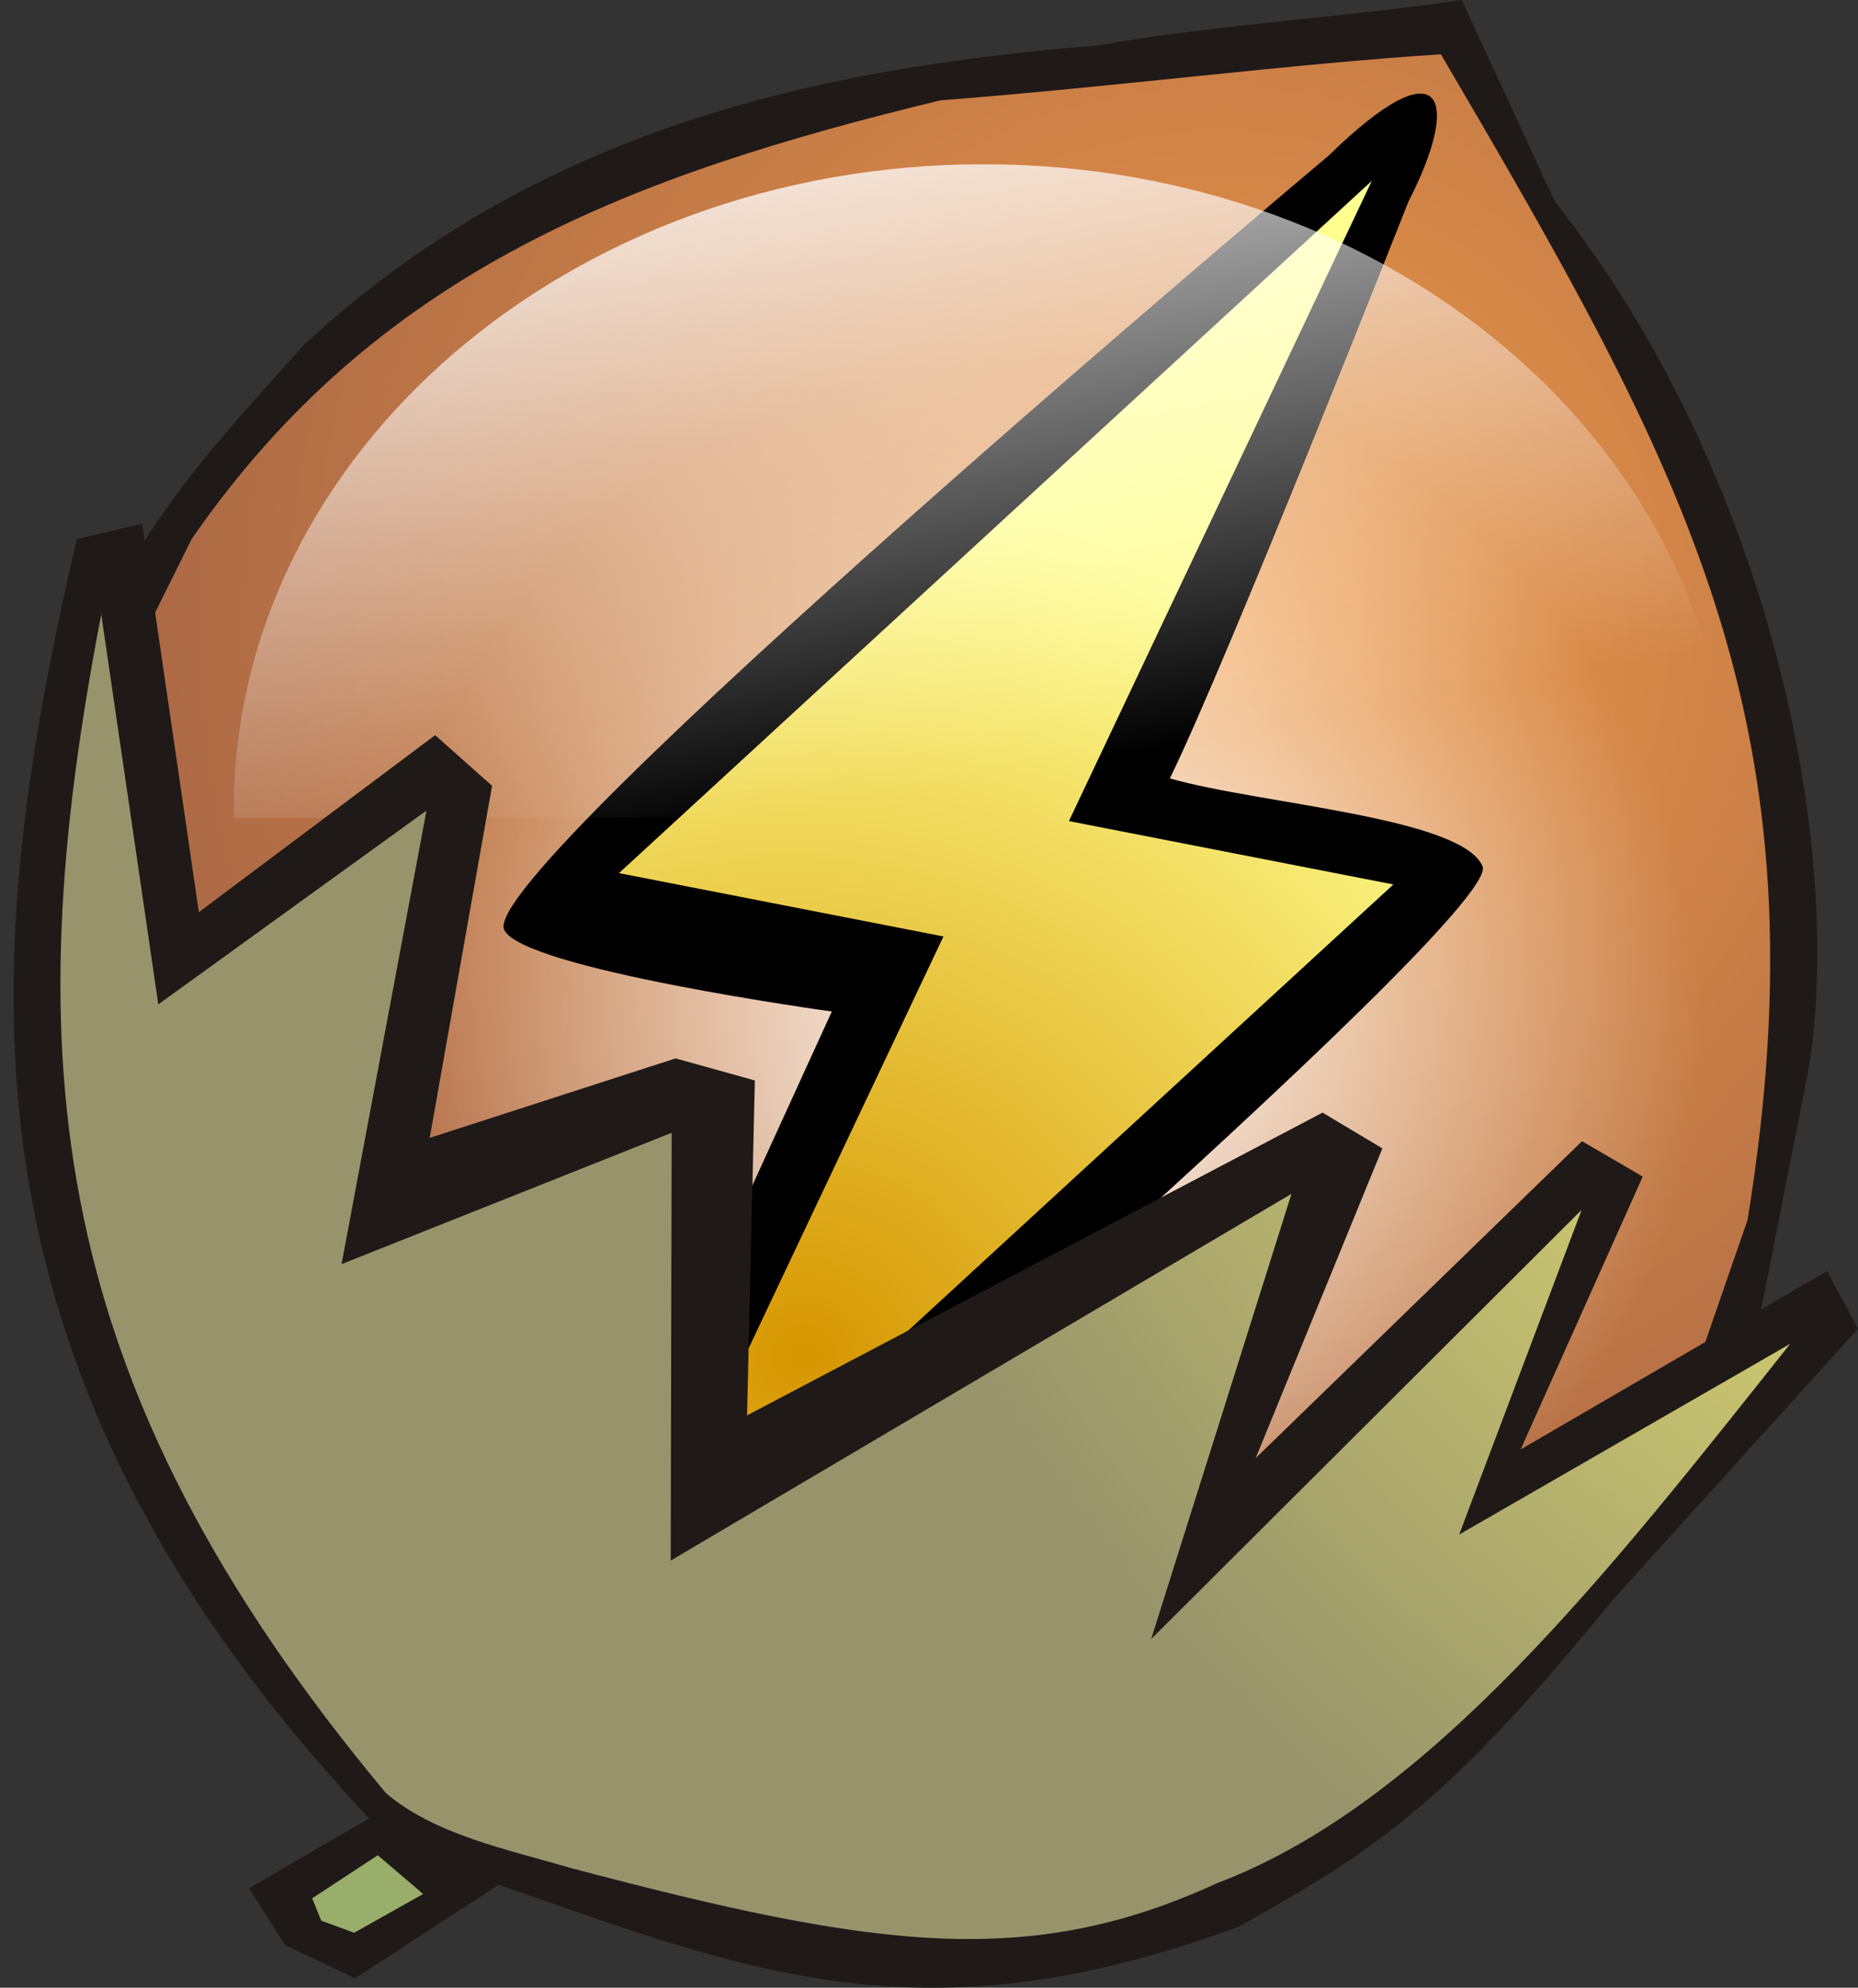
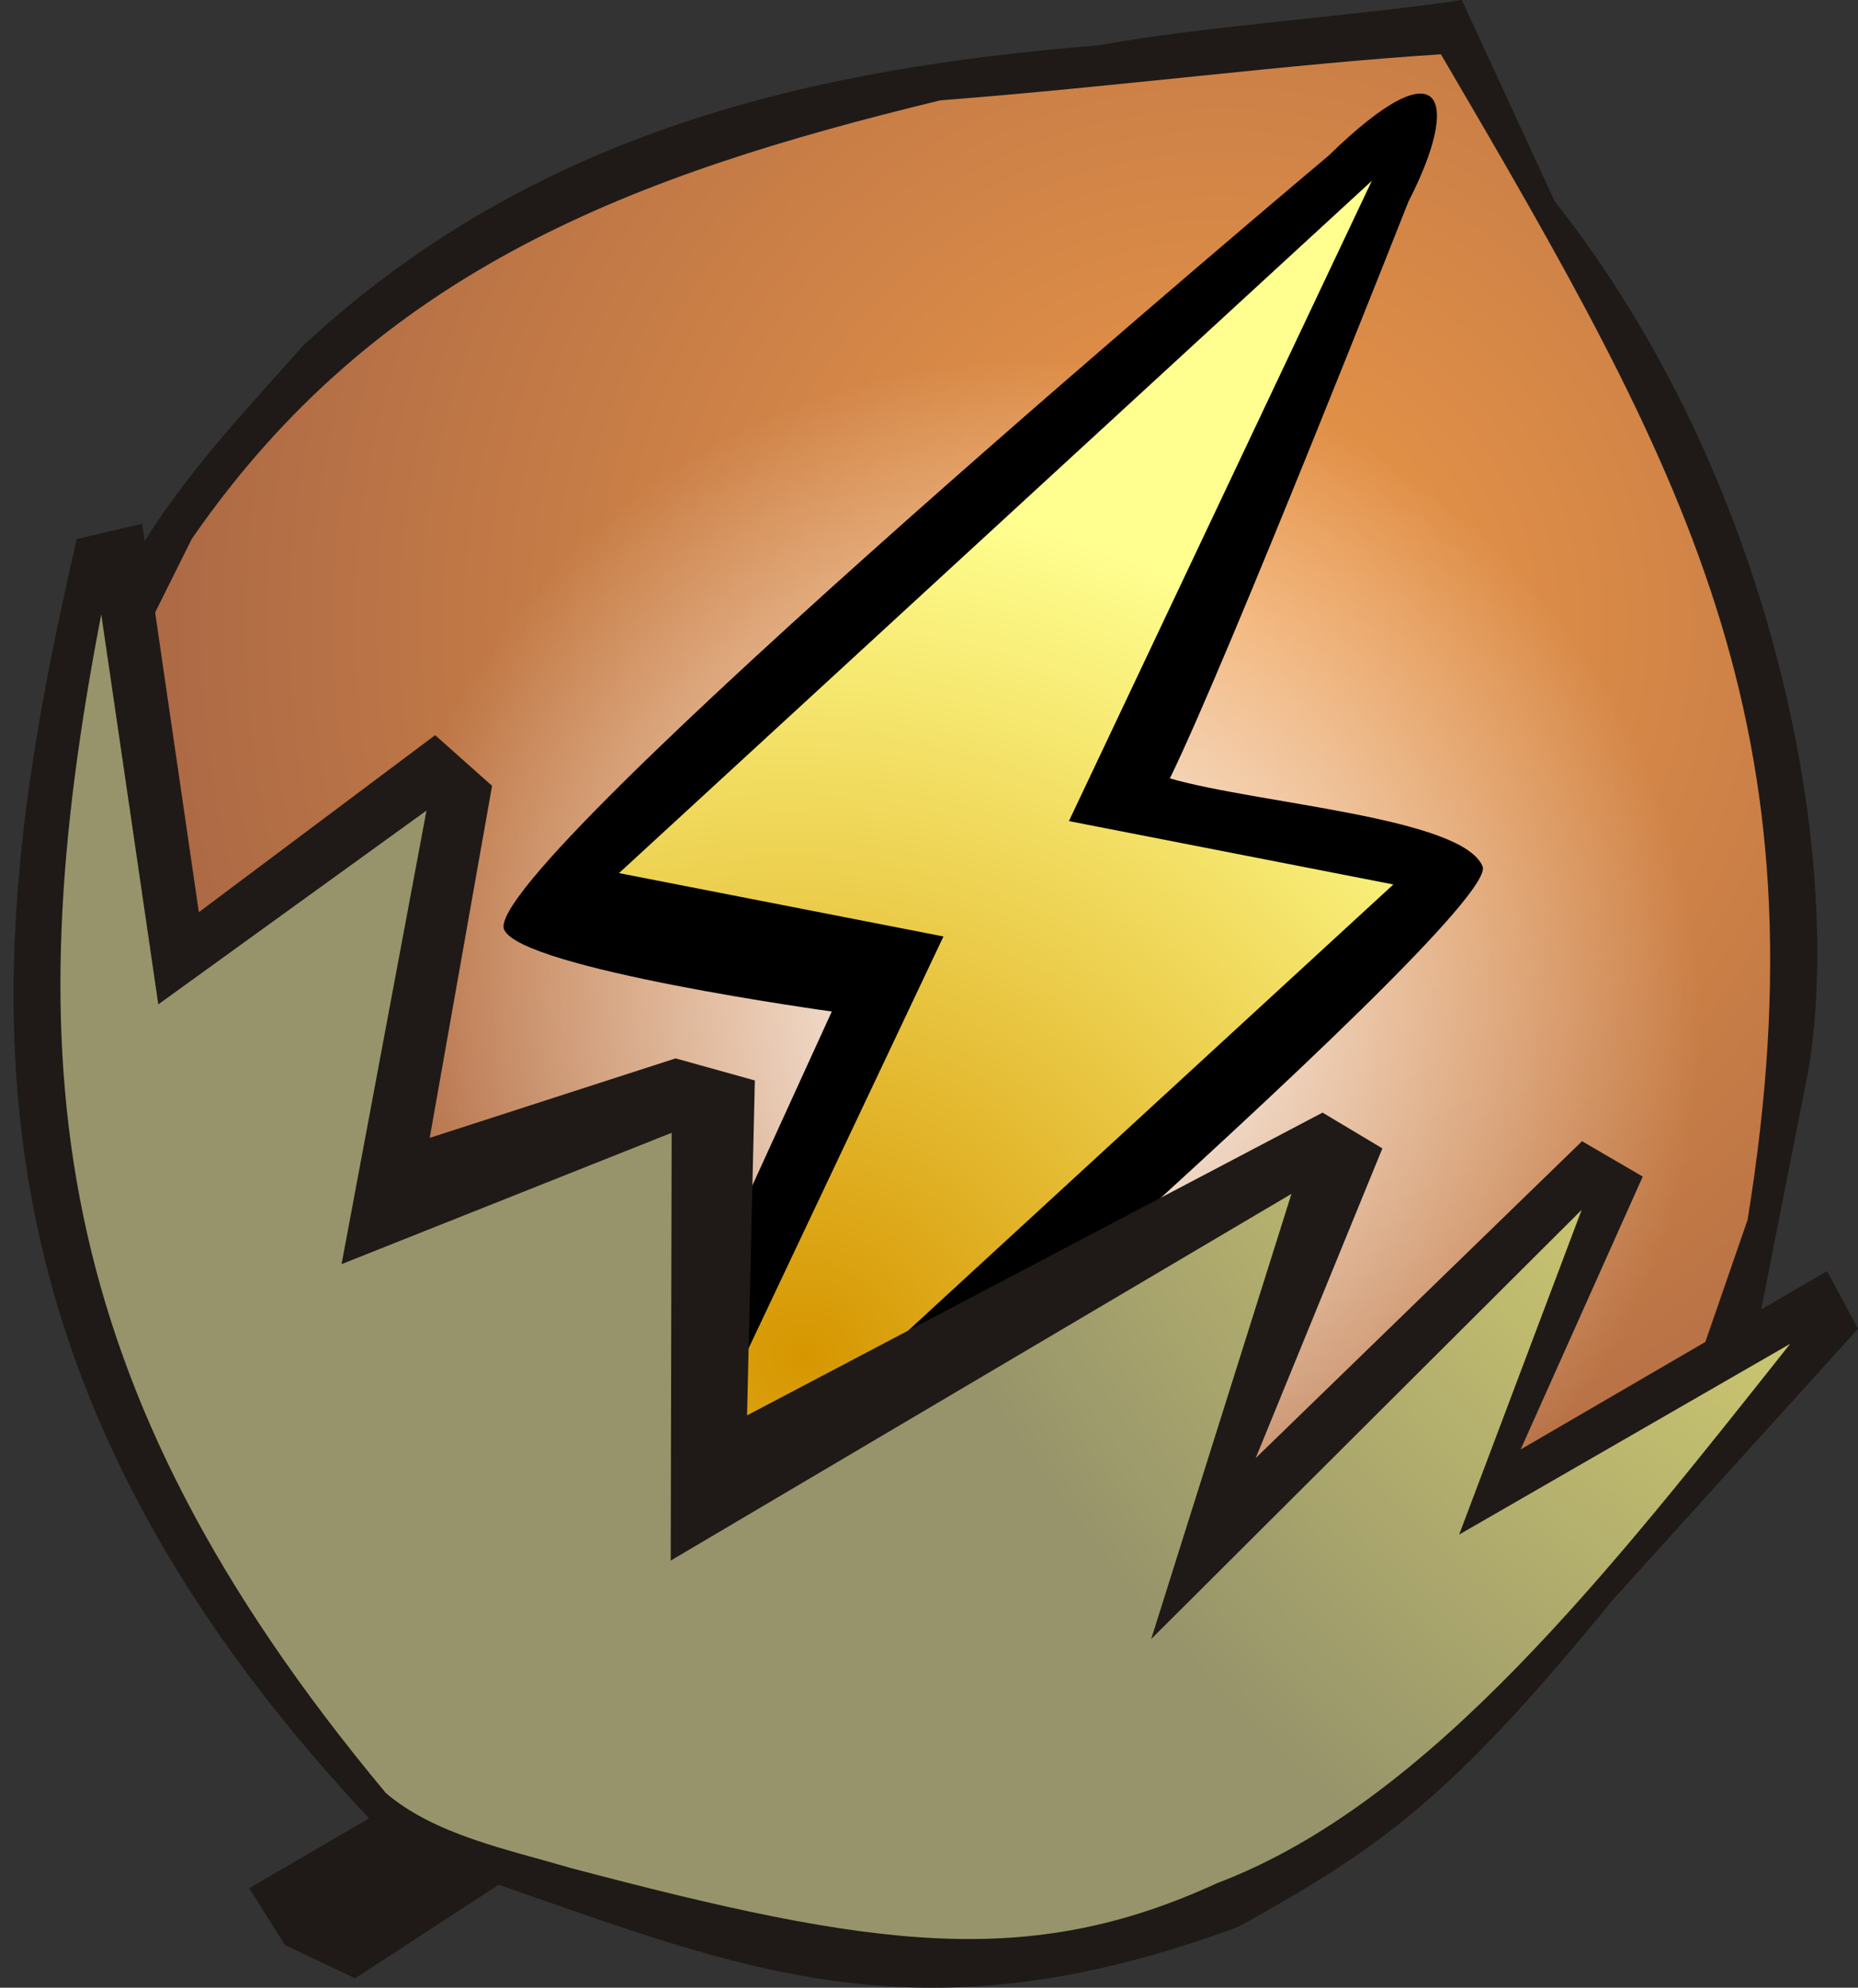
<svg xmlns="http://www.w3.org/2000/svg" viewBox="19.53 3 473.02 506.06">
  <rect x="19.53" y="3" width="473.02" height="506.06" fill="#333333" stroke="none" />
  <defs>
    <radialGradient id="a" cx="22767" cy="148727" r="15252" gradientTransform="rotate(37.192 765.24 1086.781)scale(.004)" gradientUnits="userSpaceOnUse">
      <stop offset="0" stop-color="#EF9A48" />
      <stop offset="1" stop-color="#8F5444" />
    </radialGradient>
    <radialGradient id="b" cx="326.28" cy="591.72" r="28.292" gradientTransform="matrix(.931 0 0 .923 288.43 -616.84)" gradientUnits="userSpaceOnUse">
      <stop offset="0" stop-color="#fff" />
      <stop offset="1" stop-color="#fff" stop-opacity="0" />
    </radialGradient>
    <radialGradient id="c" cx="306.03" cy="601.15" r="19.889" gradientTransform="matrix(1.837 -.153 .218 1.732 -184.24 -677.81)" gradientUnits="userSpaceOnUse">
      <stop offset="0" stop-color="#d69600" />
      <stop offset="1" stop-color="#ffff90" />
    </radialGradient>
    <radialGradient id="e" cx="18876" cy="150304" r="14266" gradientTransform="matrix(.003 .003 -.002 .003 799.15 -219.16)" gradientUnits="userSpaceOnUse">
      <stop offset="0" stop-color="#FFF974" />
      <stop offset="1" stop-color="#97946B" />
    </radialGradient>
    <linearGradient id="d" x1="20483" x2="22053" y1="138226" y2="146537" gradientTransform="matrix(.004 0 -.001 .004 516.6 -282)" gradientUnits="userSpaceOnUse">
      <stop offset="0" stop-color="#fff" />
      <stop offset="1" stop-color="#fff" stop-opacity="0" />
    </linearGradient>
  </defs>
-   <path fill="none" d="M.004.021h512v512h-512z" color="#000" />
  <g fill-rule="evenodd">
    <path fill="#1f1a17" d="M299.14 14.549c27.388-4.973 65.024-7.41 92.544-11.55l23.657 51.274c54.959 69.46 73.9 164.787 64.57 221.261l-15.906 80.608L43.173 165.684c14.053-32.642 34.215-52.843 53.556-74.713 59.284-55.056 130.413-70.592 202.413-76.429z" />
    <path fill="url(#a)" d="M492.25 332.78c-12.525-10.492-15.1-25.989-11.311-41.375l3.657-7.345c7.405-10.733 17.585-14.49 29.779-17.453 6.957-.535 13.974-1.454 19.915-1.831 9.703 16.569 15.41 26.608 12.198 46.365l-2.721 7.87-3.54 5.438c-12.325 15.228-31.462 18.77-47.977 8.332z" transform="matrix(6.4 0 0 6.4 -3033.084 -1677.739)" />
    <path fill="url(#b)" d="M565.72-96.603h52.652v52.245H565.72z" color="#000" transform="rotate(37 969.934 -5334.02)scale(6.4)" />
  </g>
  <path d="M357.828 42.581S141.265 224.488 147.87 239.675c4.344 9.982 83.424 20.848 83.424 20.848L166.826 401.72c-11.404 36.649 9.317 16.108 19.789 19.803 0 0 215.68-185.453 210.355-197.971-5.325-12.515-57.161-15.896-79.61-22.379 14.607-29.833 60.724-146.816 60.724-146.816 13.6-26.48 8.833-40.165-20.258-11.781z" />
  <path fill="url(#c)" d="m531.54 269.81-29.946 27.538 12.906 2.52-12.049 25.47 29.946-27.538-12.906-2.521z" transform="matrix(6.4 0 0 6.4 -3033.084 -1677.739)" />
  <g fill-rule="evenodd">
-     <path fill="url(#d)" d="M516.05 269.15c16.418-.021 29.709 11.429 29.682 25.568l-.006.36-59.452.077-.004-.36c.027-14.14 13.362-25.624 29.781-25.645z" class="fil16" transform="matrix(6.4 0 0 6.4 -3033.084 -1677.739)" />
    <path fill="#1f1a17" d="m484.676 326.613 7.876 14.678-62.32 68.896c-41.51 50.9-58.993 63.048-95.29 83.31-80.685 29.936-125.465 11.255-188.454-10.653l-36.556 23.822-17.858-8.475-9.125-14.466 30.55-17.783C2.998 348.17 15.184 244.061 39.062 140.246l16.662-3.91 14.433 98.898 60.156-45.067 14.492 12.897-15.878 89.632 62.597-20.239 20.18 5.621-1.983 85.261 146.509-77.075 15.235 9.106-32.256 78.854 83.085-80.678 15.452 9.004-31.079 69.472z" />
    <path fill="url(#e)" d="M499.65 336.92c-2.531-.748-5.373-1.313-7.328-2.975-13.61-16.33-14.718-29.284-11.323-46.889l2.269 15.514 10.668-7.71-3.378 18.043 13.131-5.225-.038 17.018 24.693-14.589-5.58 17.71 17.124-17.073-4.873 12.917 13.168-7.589c-7.08 8.912-14.302 18.235-22.784 21.45-7.51 3.456-13.617 2.61-25.748-.603z" transform="matrix(6.4 0 0 6.4 -3033.084 -1677.739)" />
-     <path fill="#99ae6a" d="m99.004 486.303 16.7-10.967 11.551 9.86-17.565 9.876-8.367-3.078z" class="fil43" />
  </g>
</svg>